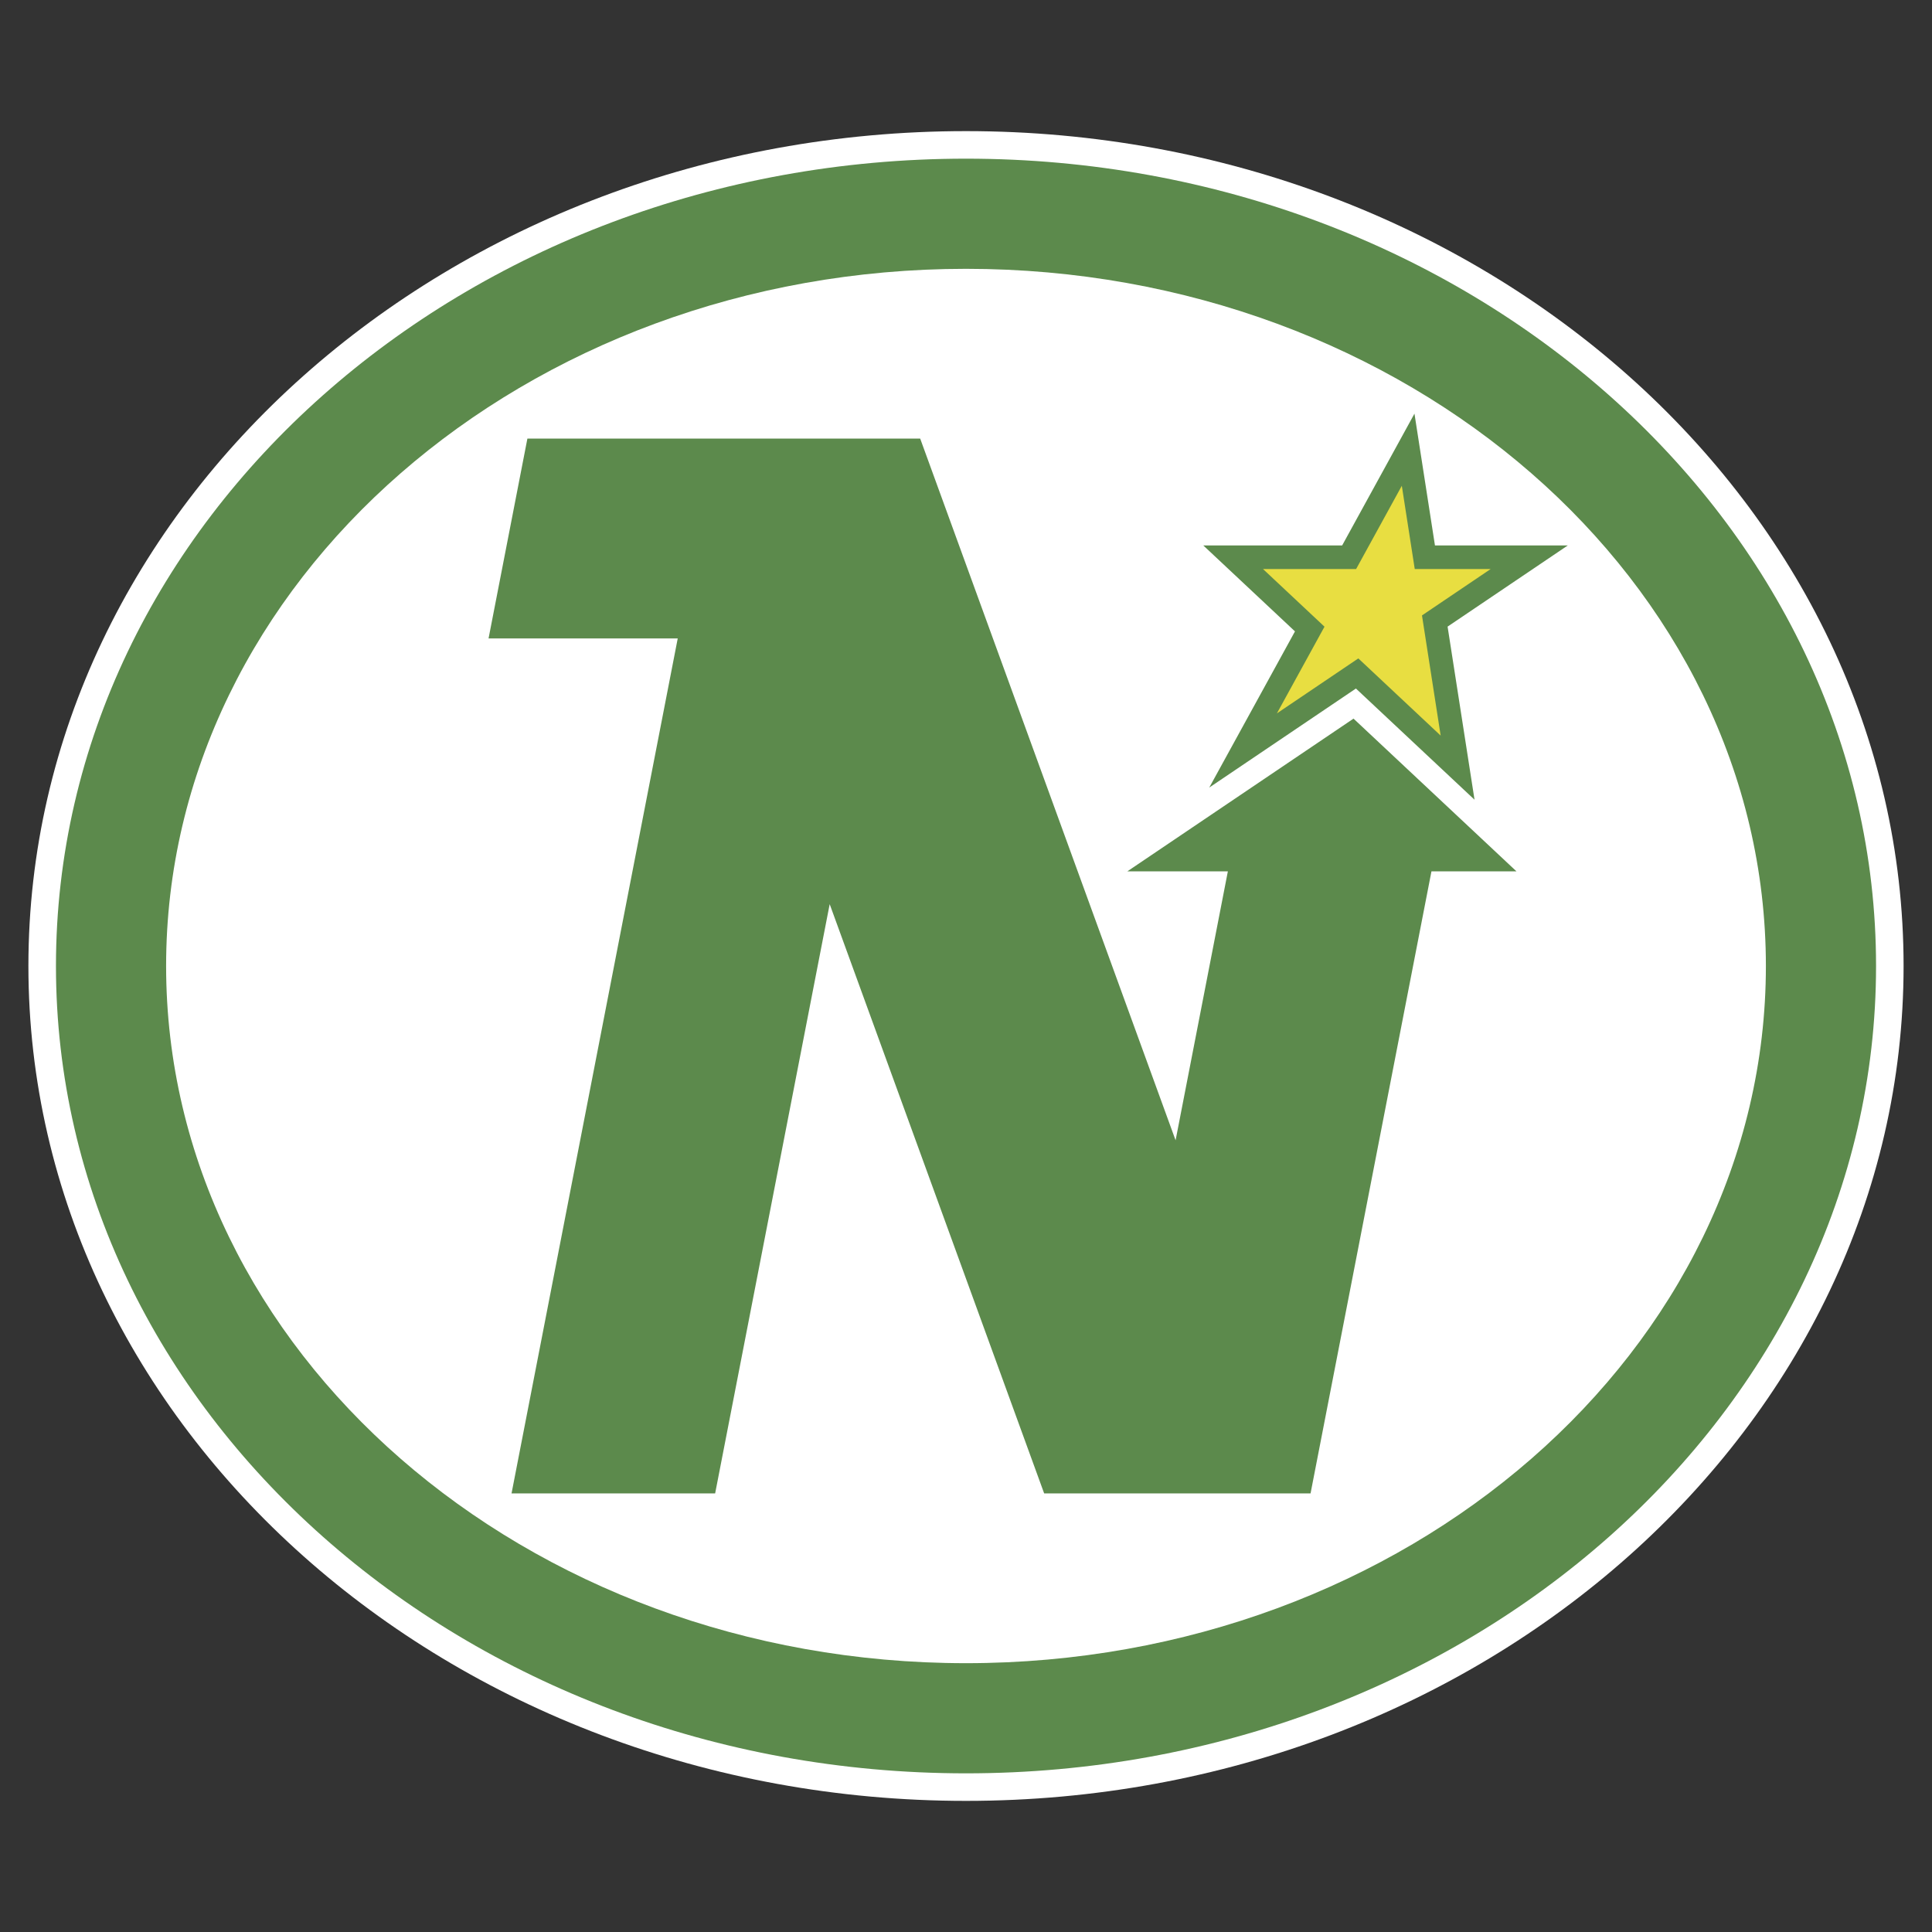
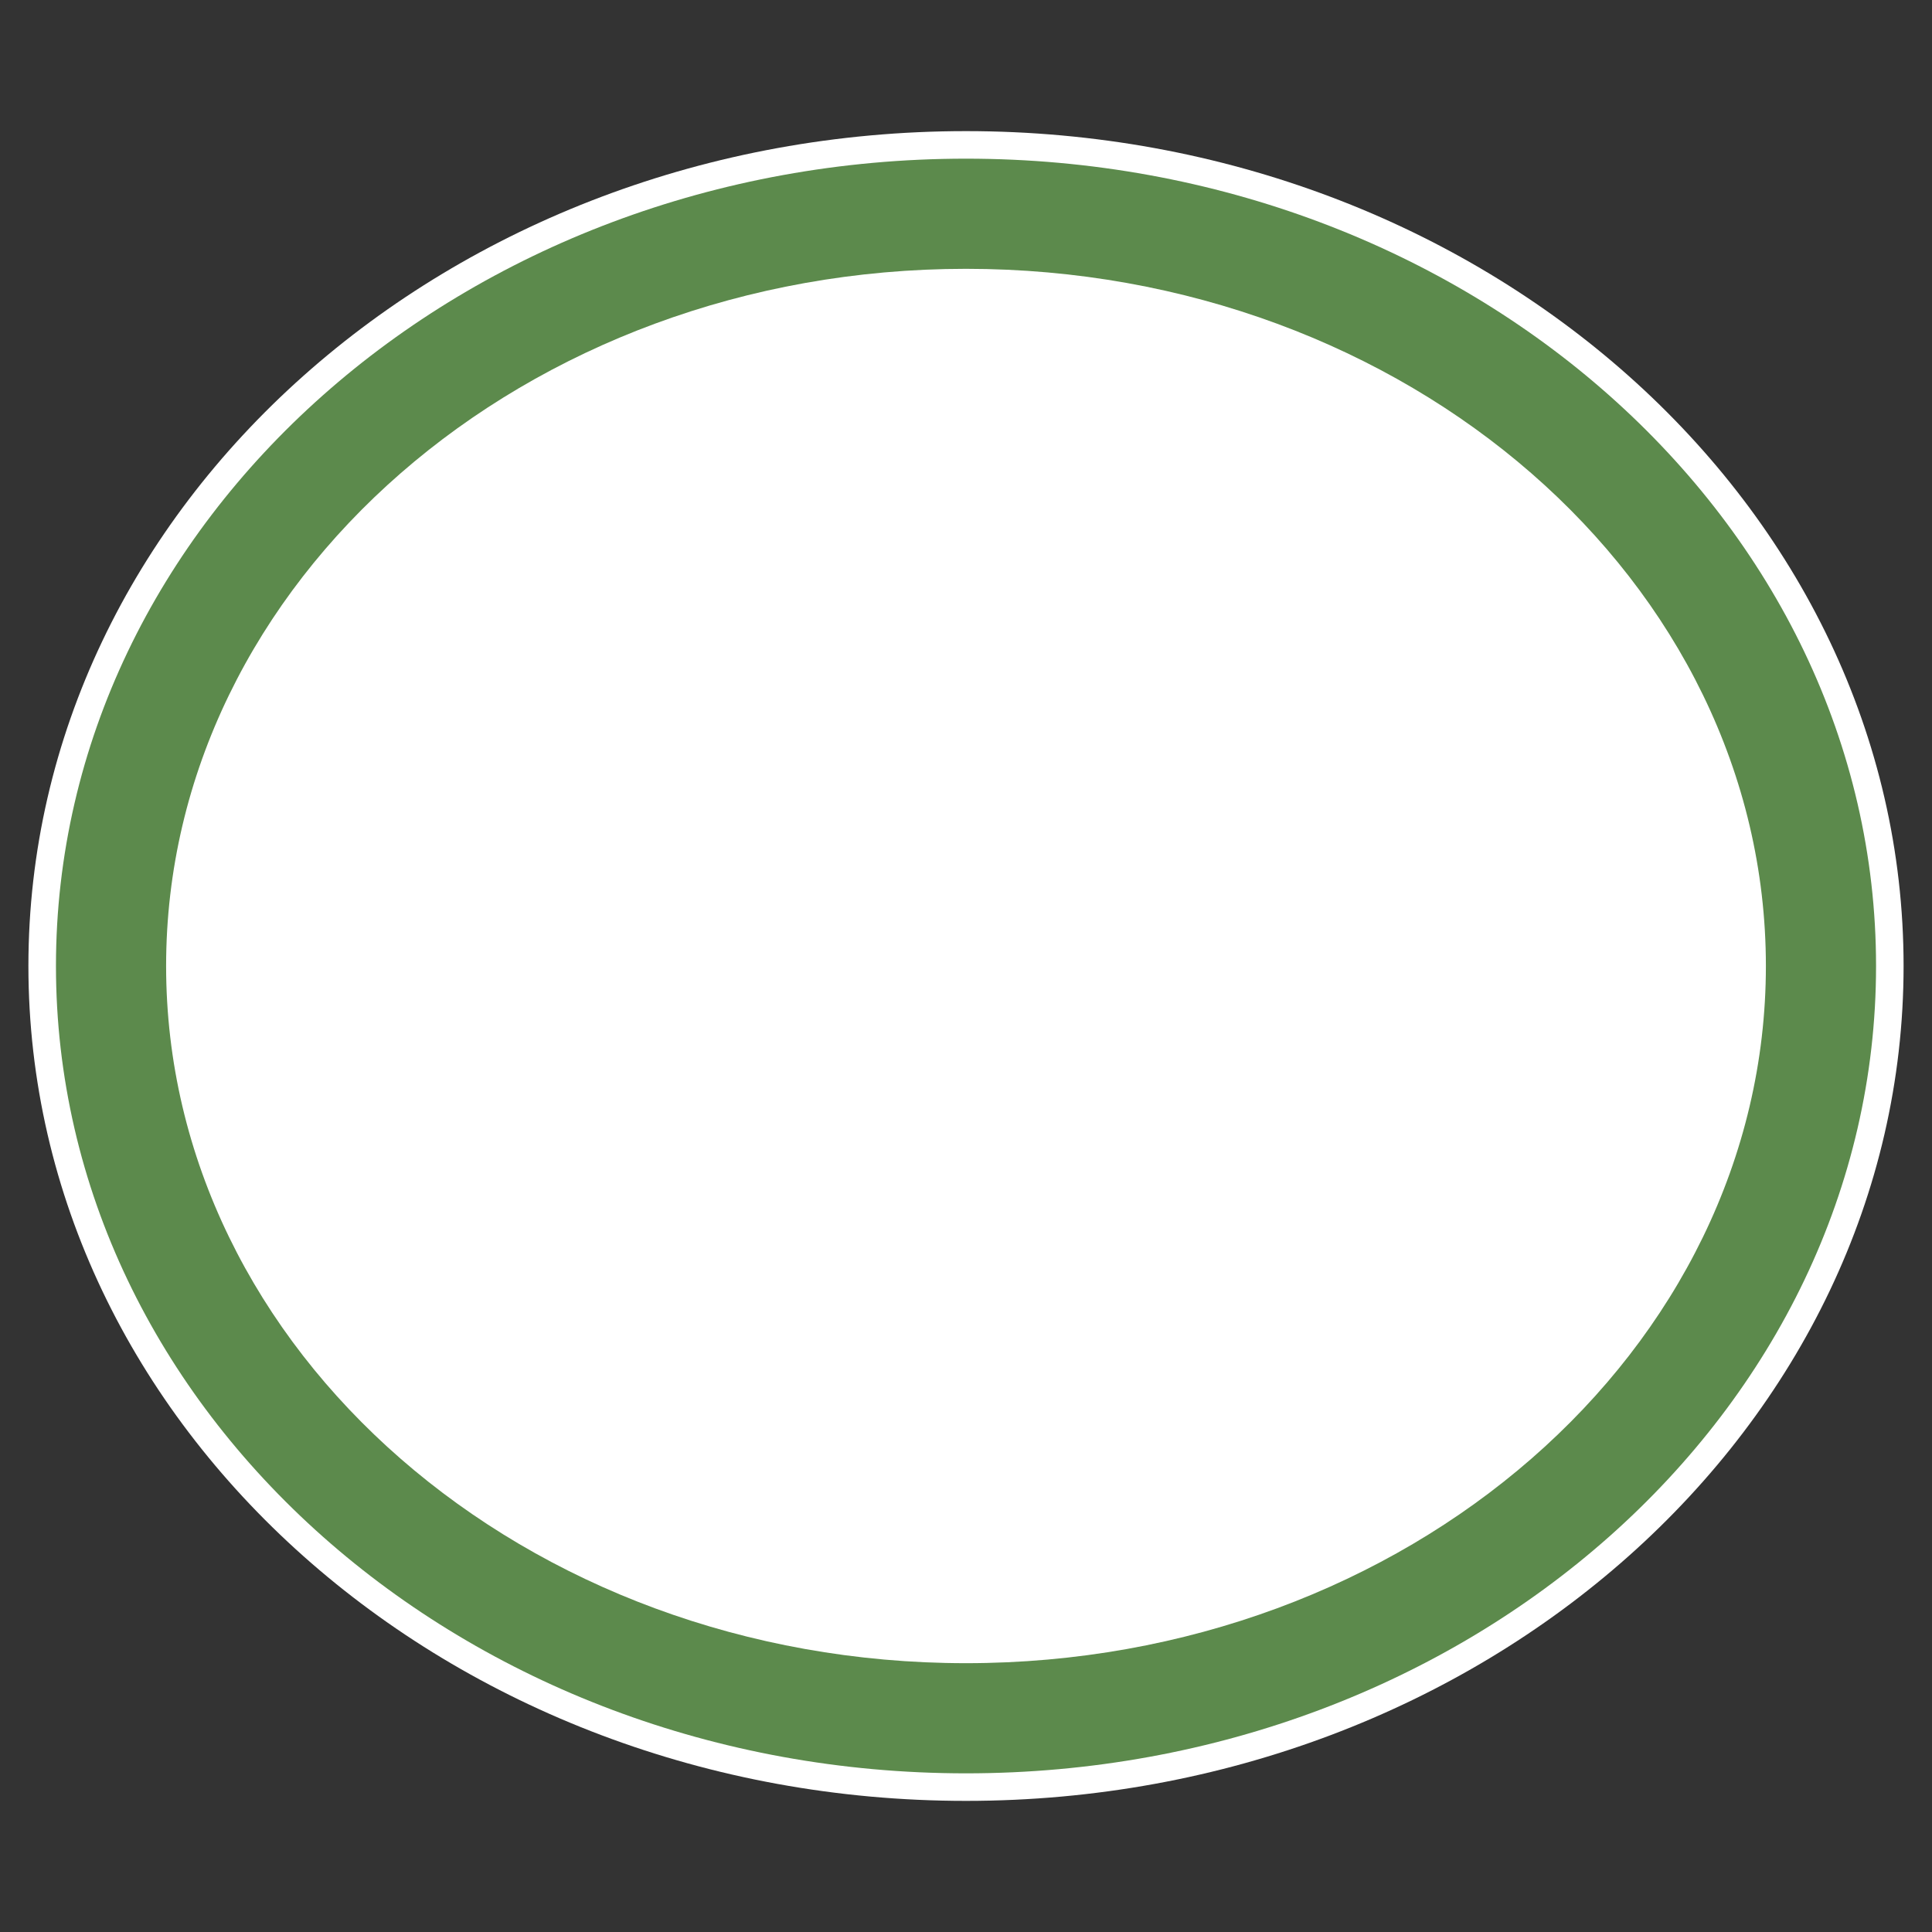
<svg xmlns="http://www.w3.org/2000/svg" width="2500" height="2500" viewBox="0 0 192.756 192.756">
  <rect x="0" y="0" width="192.756" height="192.756" fill="#333333" stroke="none" />
  <g fill-rule="evenodd" clip-rule="evenodd">
-     <path fill="#fff" fill-opacity="0" d="M0 0h192.756v192.756H0V0z" />
+     <path fill="#fff" fill-opacity="0" d="M0 0v192.756H0V0z" />
    <path d="M2.834 96.377c0 45.93 41.964 83.297 93.544 83.297 51.581 0 93.543-37.367 93.543-83.297 0-45.929-41.963-83.295-93.543-83.295-51.58 0-93.544 37.366-93.544 83.295z" fill="#fff" />
    <path d="M5.583 96.377c0 44.416 40.731 80.549 90.796 80.549s90.795-36.133 90.795-80.549c0-44.415-40.73-80.547-90.795-80.547S5.583 51.962 5.583 96.377z" fill="#5c8a4c" />
    <path d="M16.573 96.377c0-38.354 35.8-69.557 79.805-69.557 44.004 0 79.805 31.203 79.805 69.557 0 38.355-35.801 69.559-79.805 69.559-44.004 0-79.805-31.204-79.805-69.559z" fill="#fff" />
-     <path fill="#5c8a4c" d="M151.299 86.937l-16.258-15.24-22.568 15.24h10.031l-5.215 26.831-25.482-70.011H52.619l-3.876 19.941h18.874l-16.581 85.3H71.35l11.428-58.791 21.398 58.791h26.578l12.062-62.061h8.483z" />
-     <path d="M137.795 47.333l-3.889 7.087h-13.852l9.146 8.573-8.551 15.581 14.631-9.88 11.834 11.094-2.688-17.271c1.664-1.122 11.99-8.096 11.99-8.096h-13.25c-.357-2.304-2.045-13.152-2.045-13.152l-3.326 6.064z" fill="#5c8a4c" />
-     <path fill="#e8de41" d="M141.871 61.401l6.85-4.627h-7.571l-1.291-8.308-4.56 8.308h-9.287l6.133 5.75-4.749 8.651 8.125-5.486 8.215 7.702-1.865-11.99z" />
  </g>
</svg>